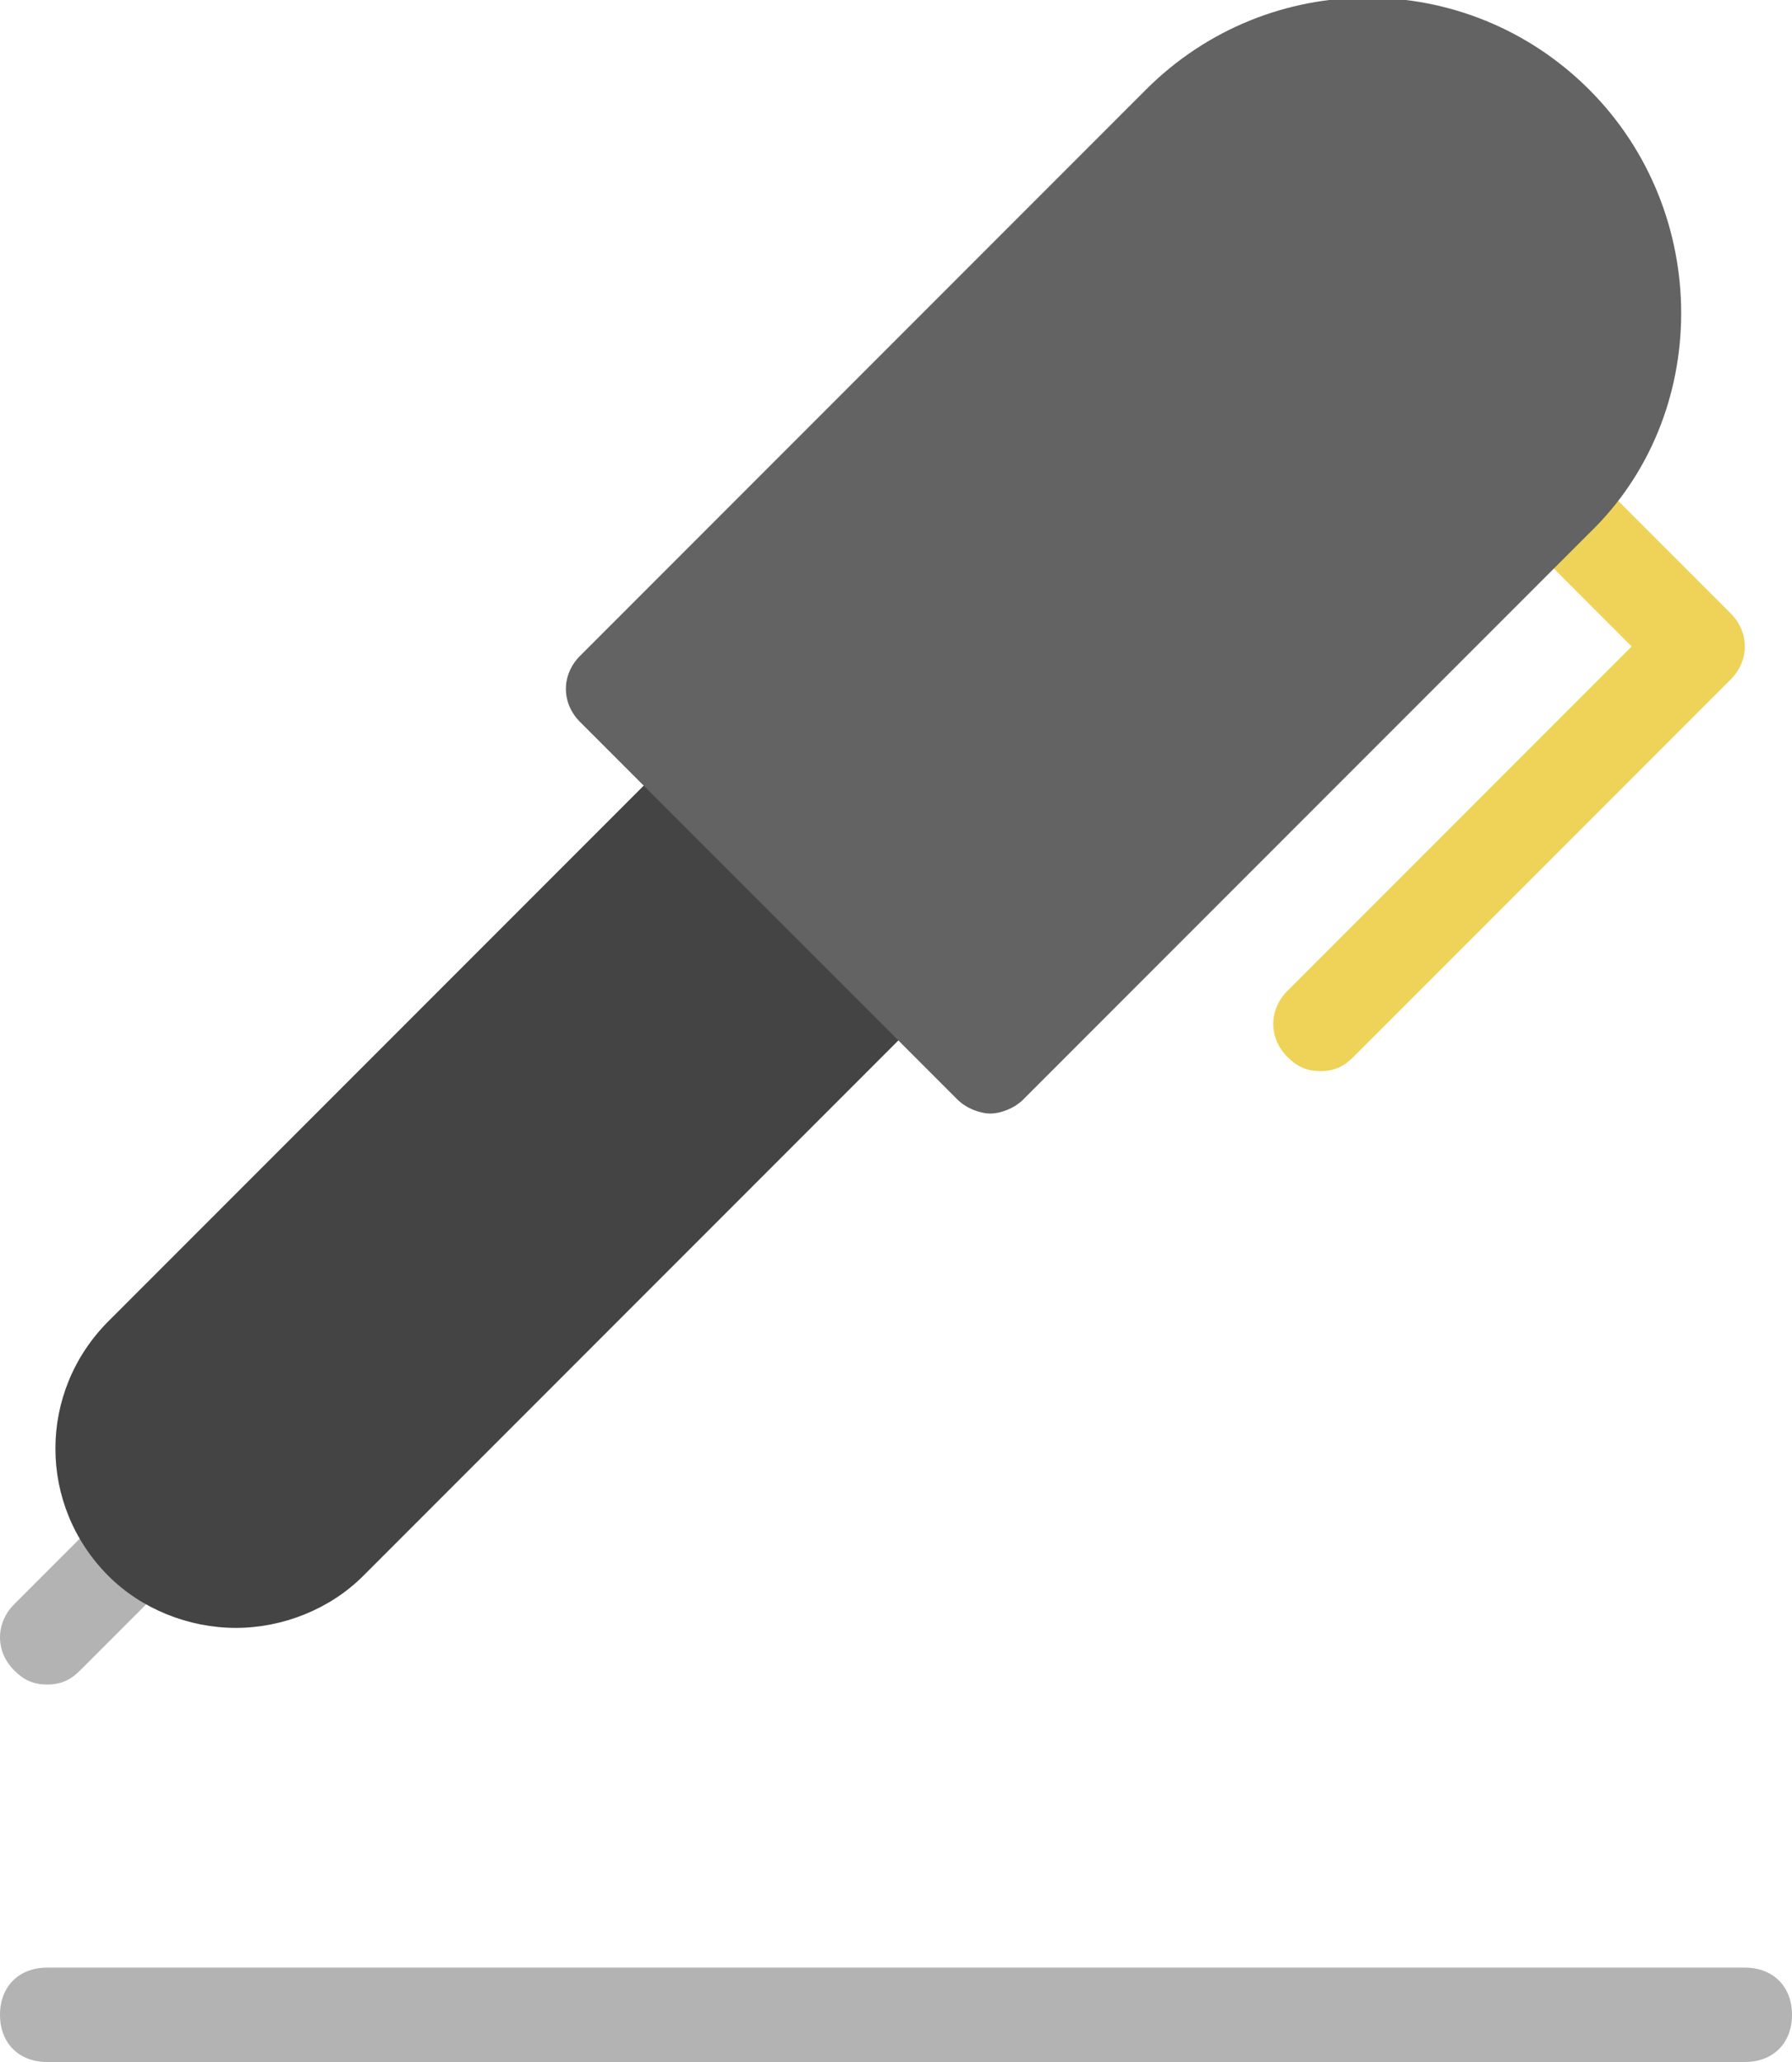
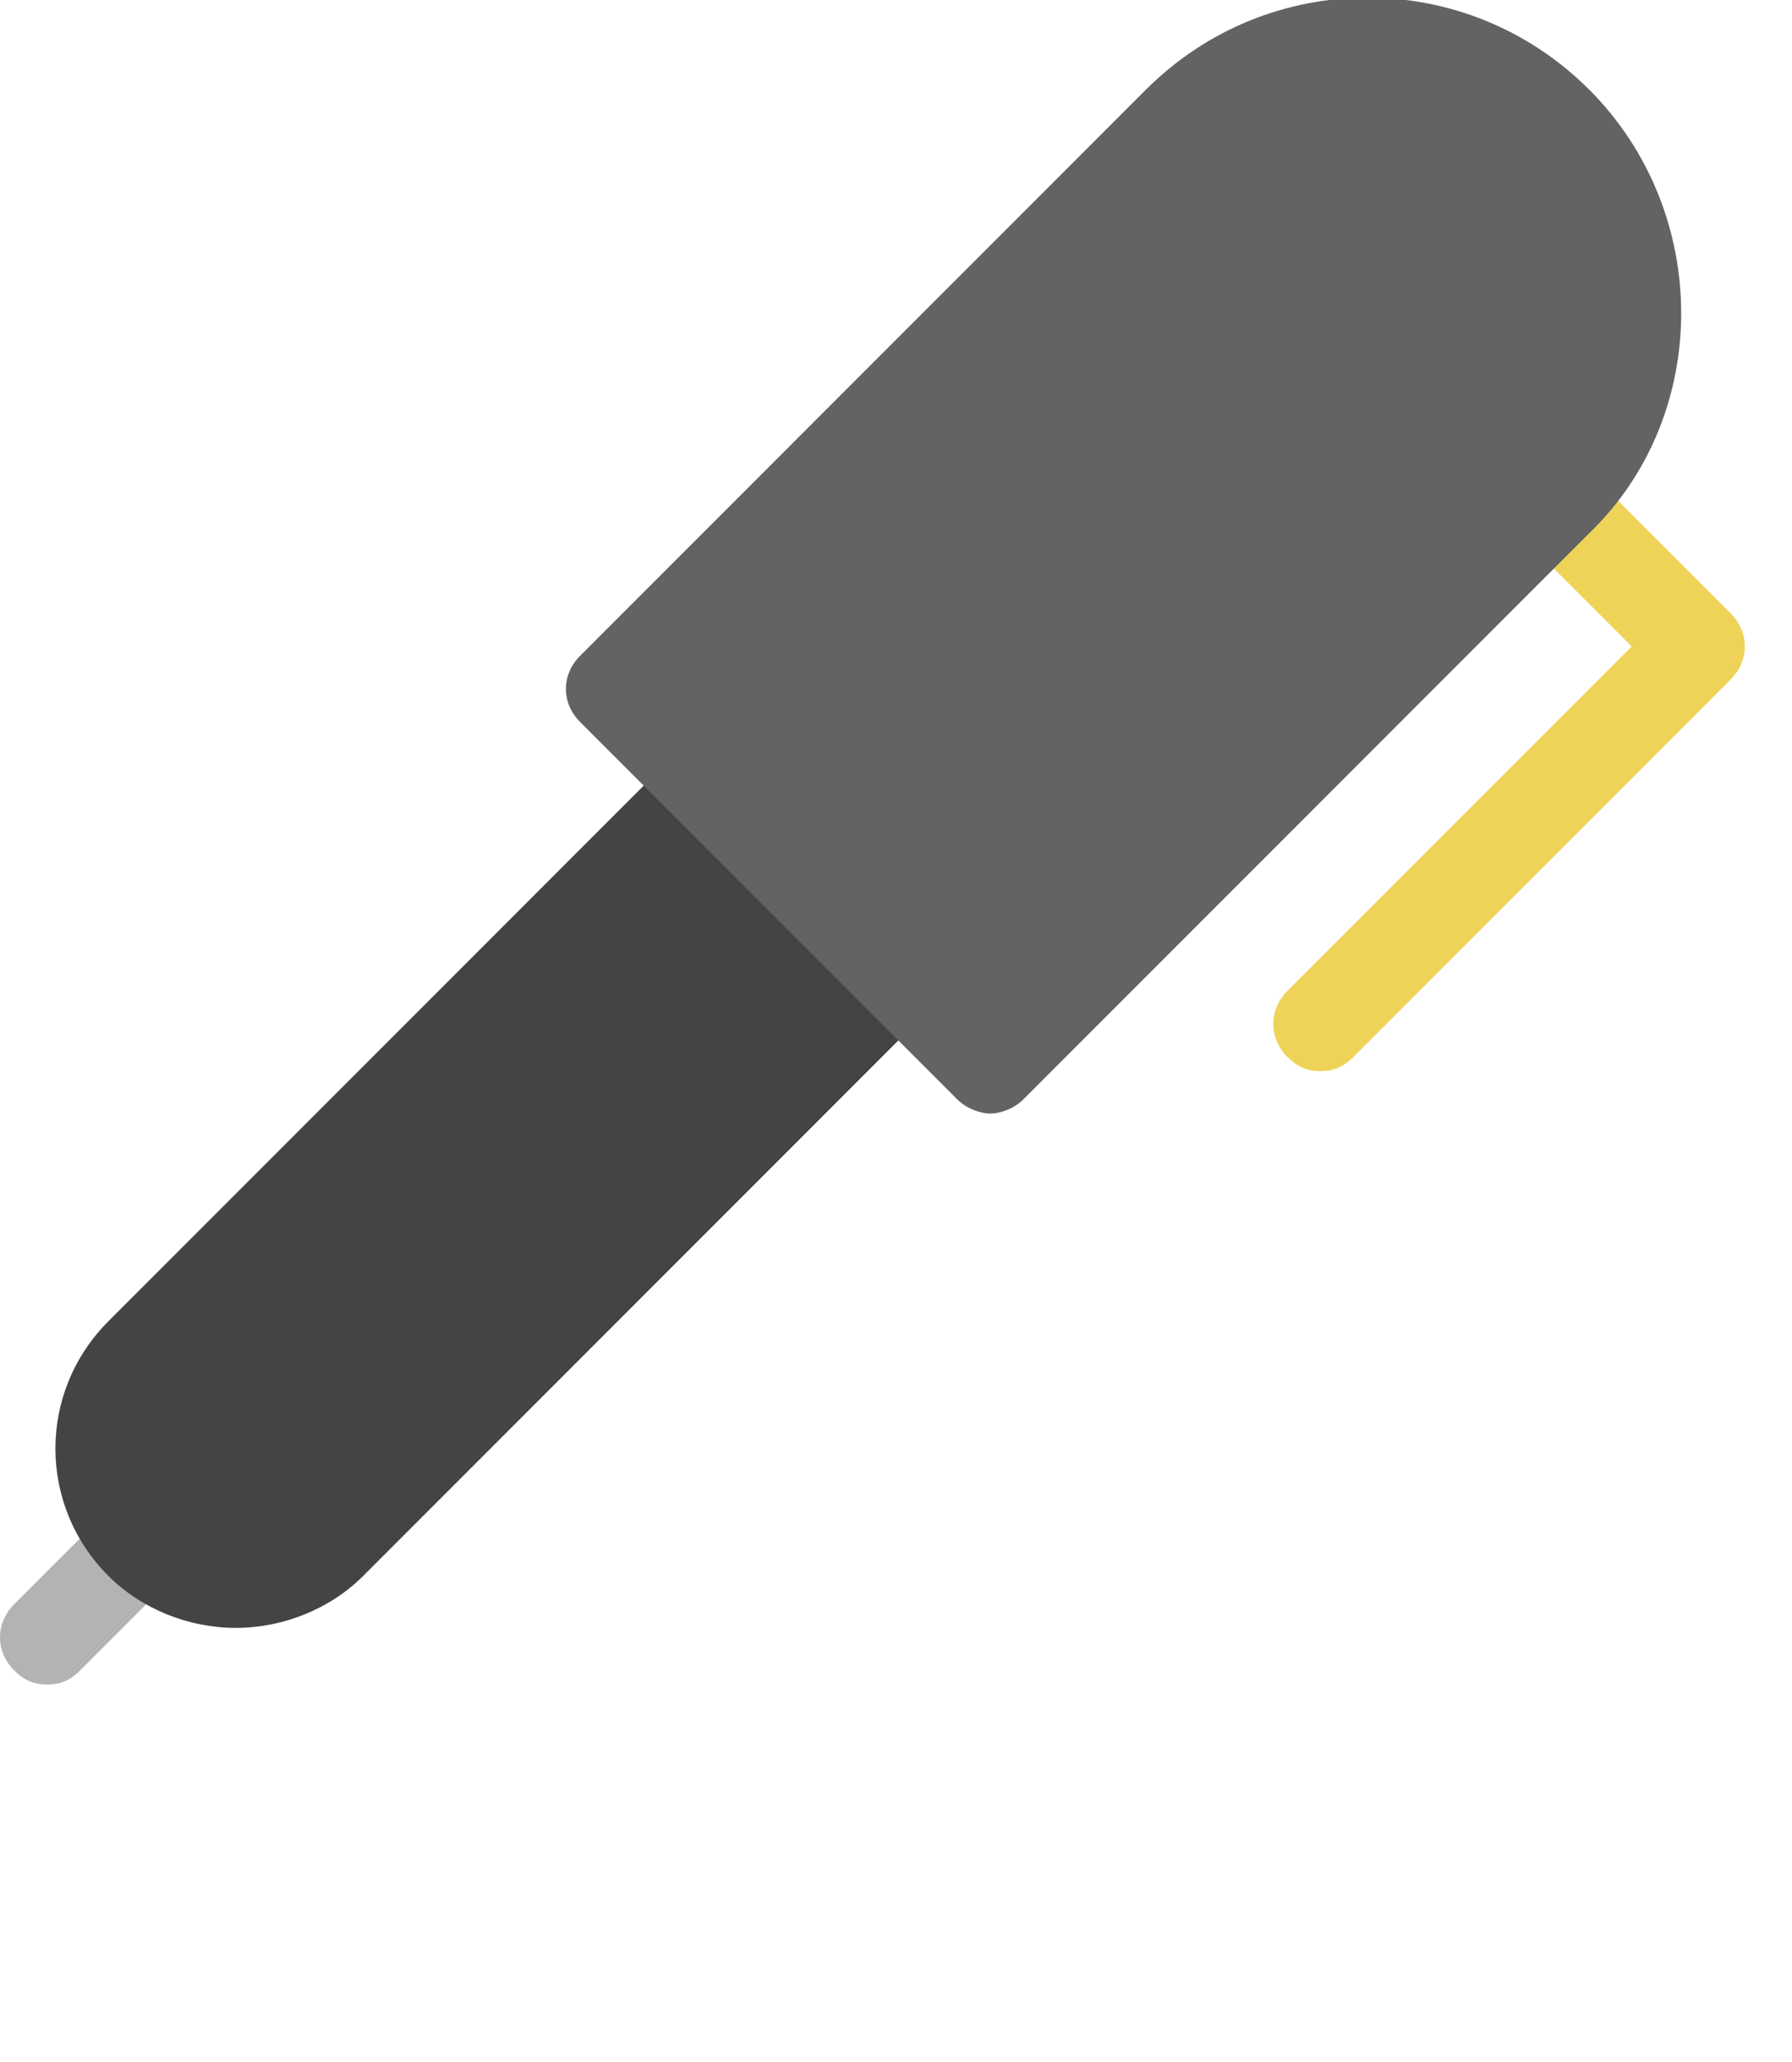
<svg xmlns="http://www.w3.org/2000/svg" version="1.1" id="Layer_1" x="0px" y="0px" viewBox="0 0 38 43.7" style="enable-background:new 0 0 38 43.7;" xml:space="preserve">
  <style type="text/css">
	.st0{fill:#B3B3B3;}
	.st1{fill:#444444;}
	.st2{fill:#EFD358;}
	.st3{fill:#636363;}
</style>
  <g>
    <path class="st0" d="M1,35.7c-0.3,0-0.5-0.1-0.7-0.3c-0.4-0.4-0.4-1,0-1.4l2-2c0.4-0.4,1-0.4,1.4,0s0.4,1,0,1.4l-2,2   C1.5,35.6,1.3,35.7,1,35.7z" />
-     <path class="st0" d="M37,43.7H1c-0.6,0-1-0.4-1-1s0.4-1,1-1h36c0.6,0,1,0.4,1,1S37.6,43.7,37,43.7z" />
    <path class="st1" d="M5,34.5c-1,0-2-0.4-2.7-1.1c-1.5-1.5-1.5-3.9,0-5.4l12-12c0.4-0.4,1-0.4,1.4,0l4,4c0.4,0.4,0.4,1,0,1.4l-12,12   C7,34.1,6,34.5,5,34.5z" />
    <path class="st2" d="M28,22.7c-0.3,0-0.5-0.1-0.7-0.3c-0.4-0.4-0.4-1,0-1.4l7.3-7.3l-2.3-2.3c-0.4-0.4-0.4-1,0-1.4s1-0.4,1.4,0l3,3   c0.4,0.4,0.4,1,0,1.4l-8,8C28.5,22.6,28.3,22.7,28,22.7z" />
    <path class="st3" d="M33.7,1.9c-2.6-2.6-6.8-2.6-9.4,0l-12,12c-0.4,0.4-0.4,1,0,1.4l8,8c0.2,0.2,0.5,0.3,0.7,0.3s0.5-0.1,0.7-0.3   l12-12C36.3,8.8,36.3,4.5,33.7,1.9z" />
  </g>
</svg>